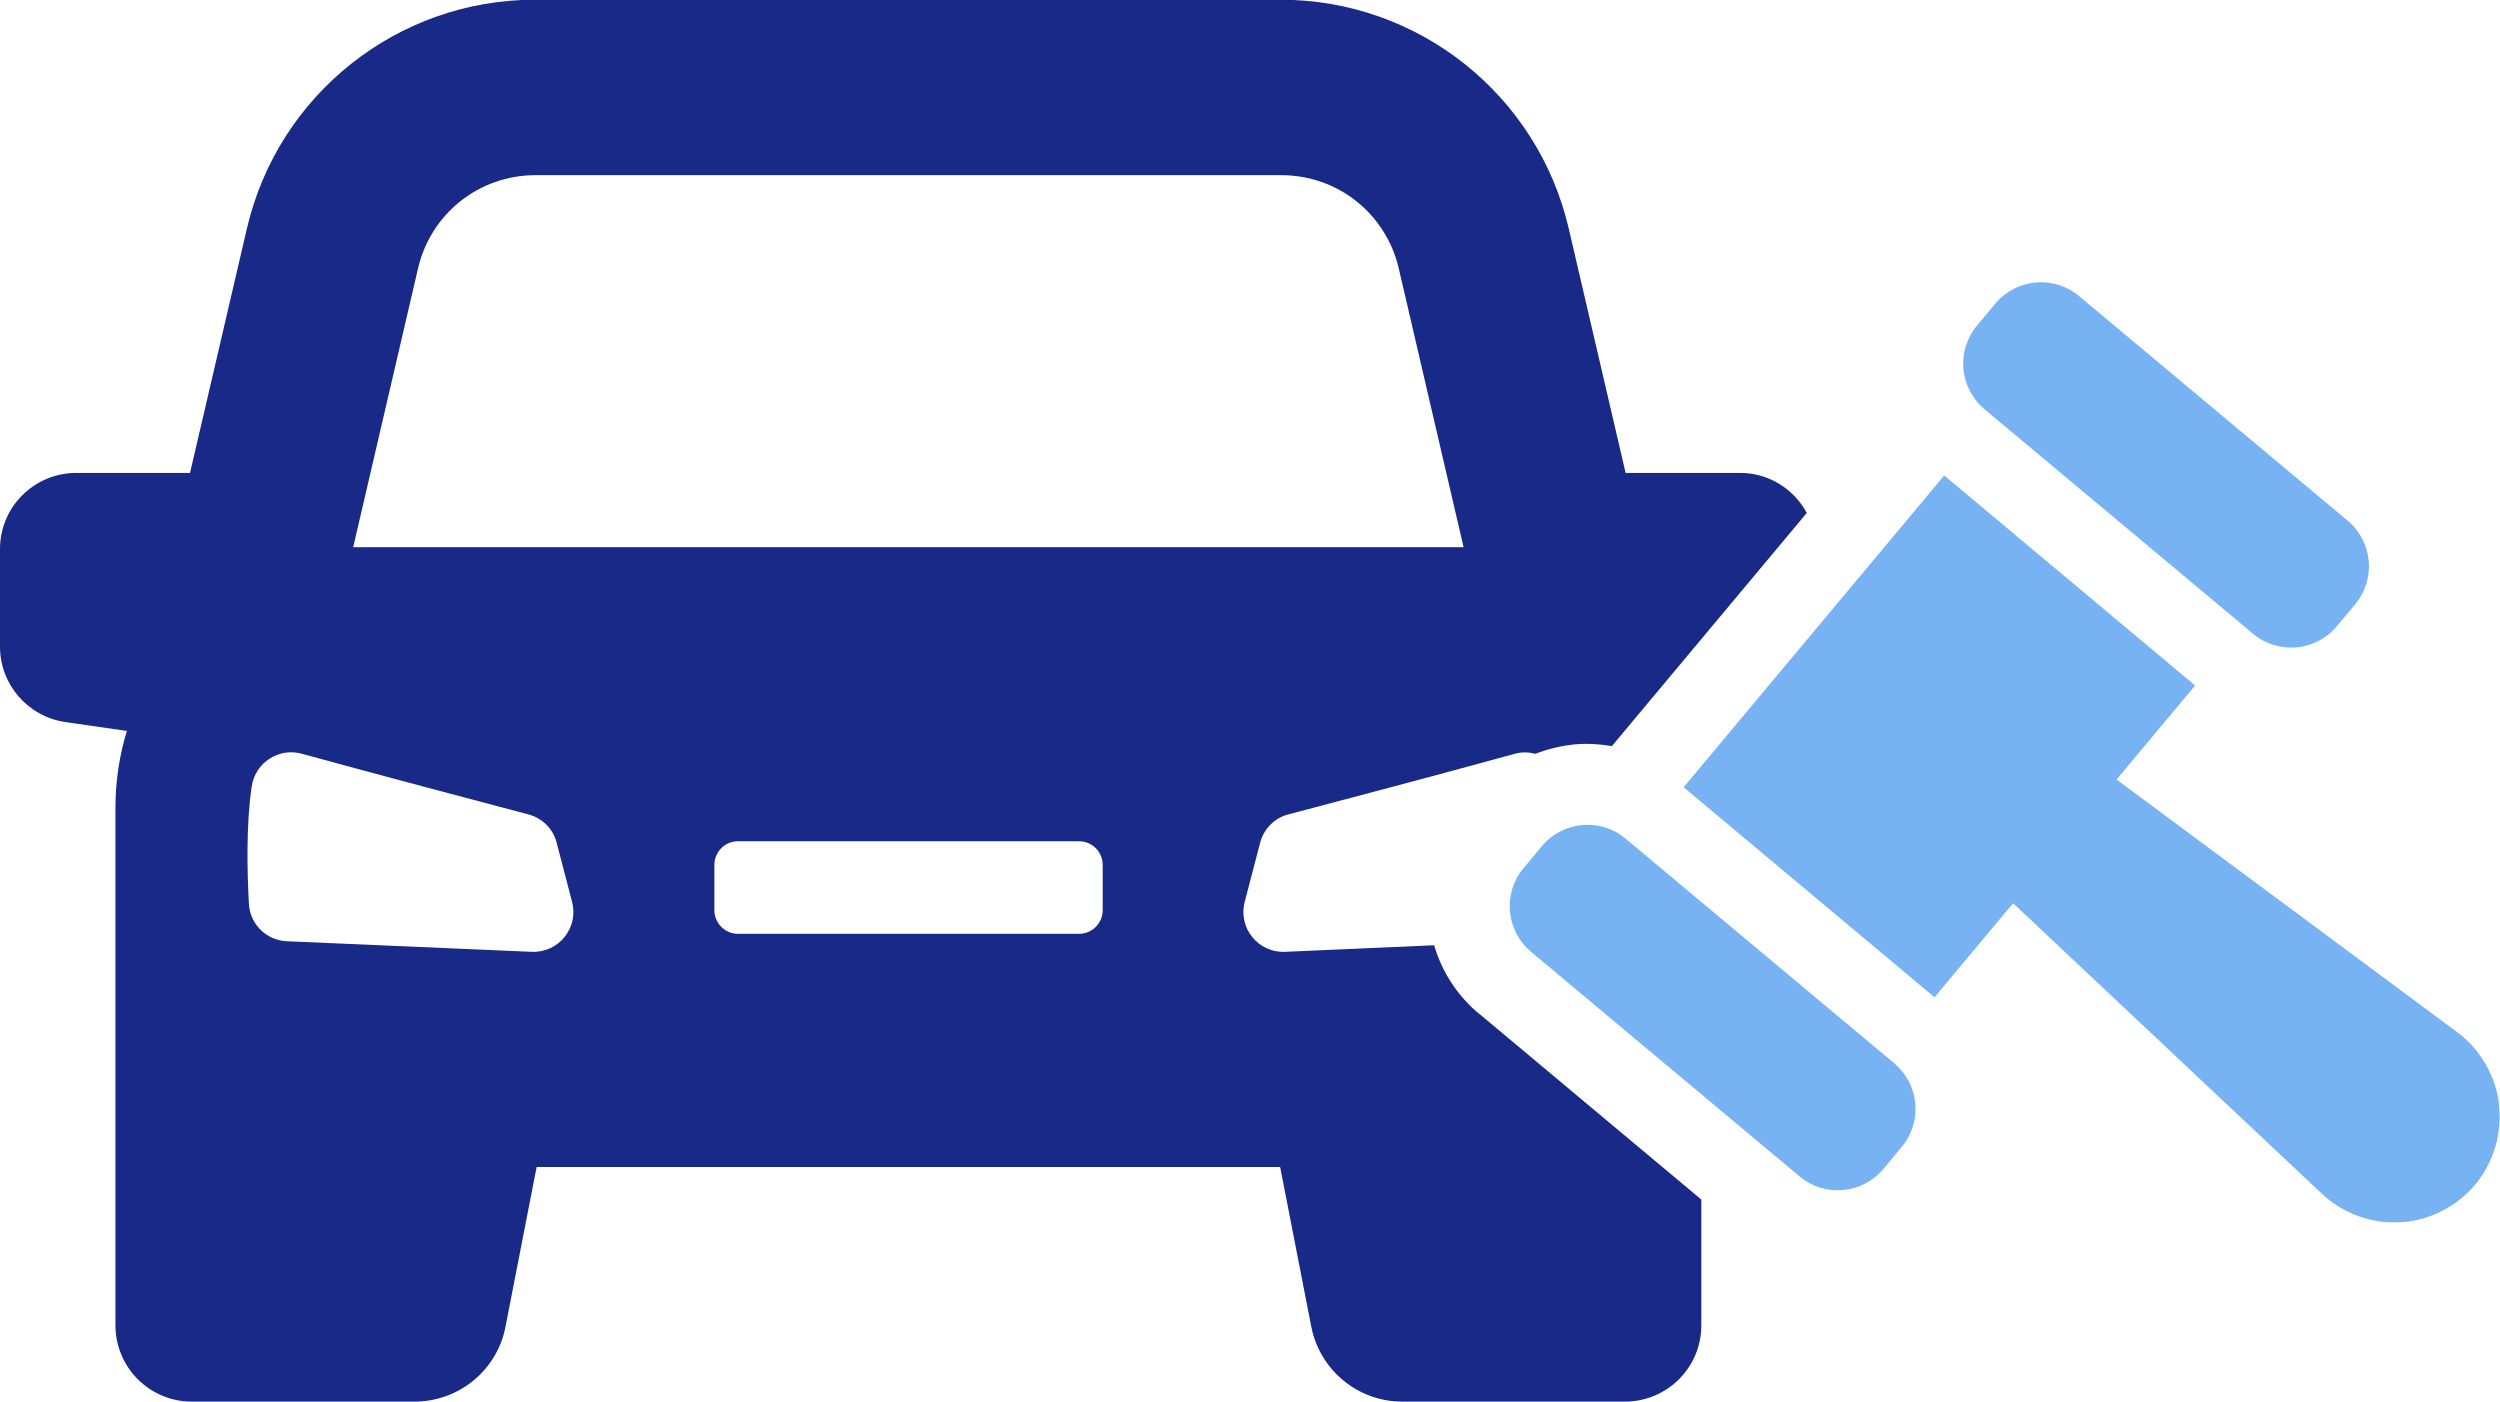
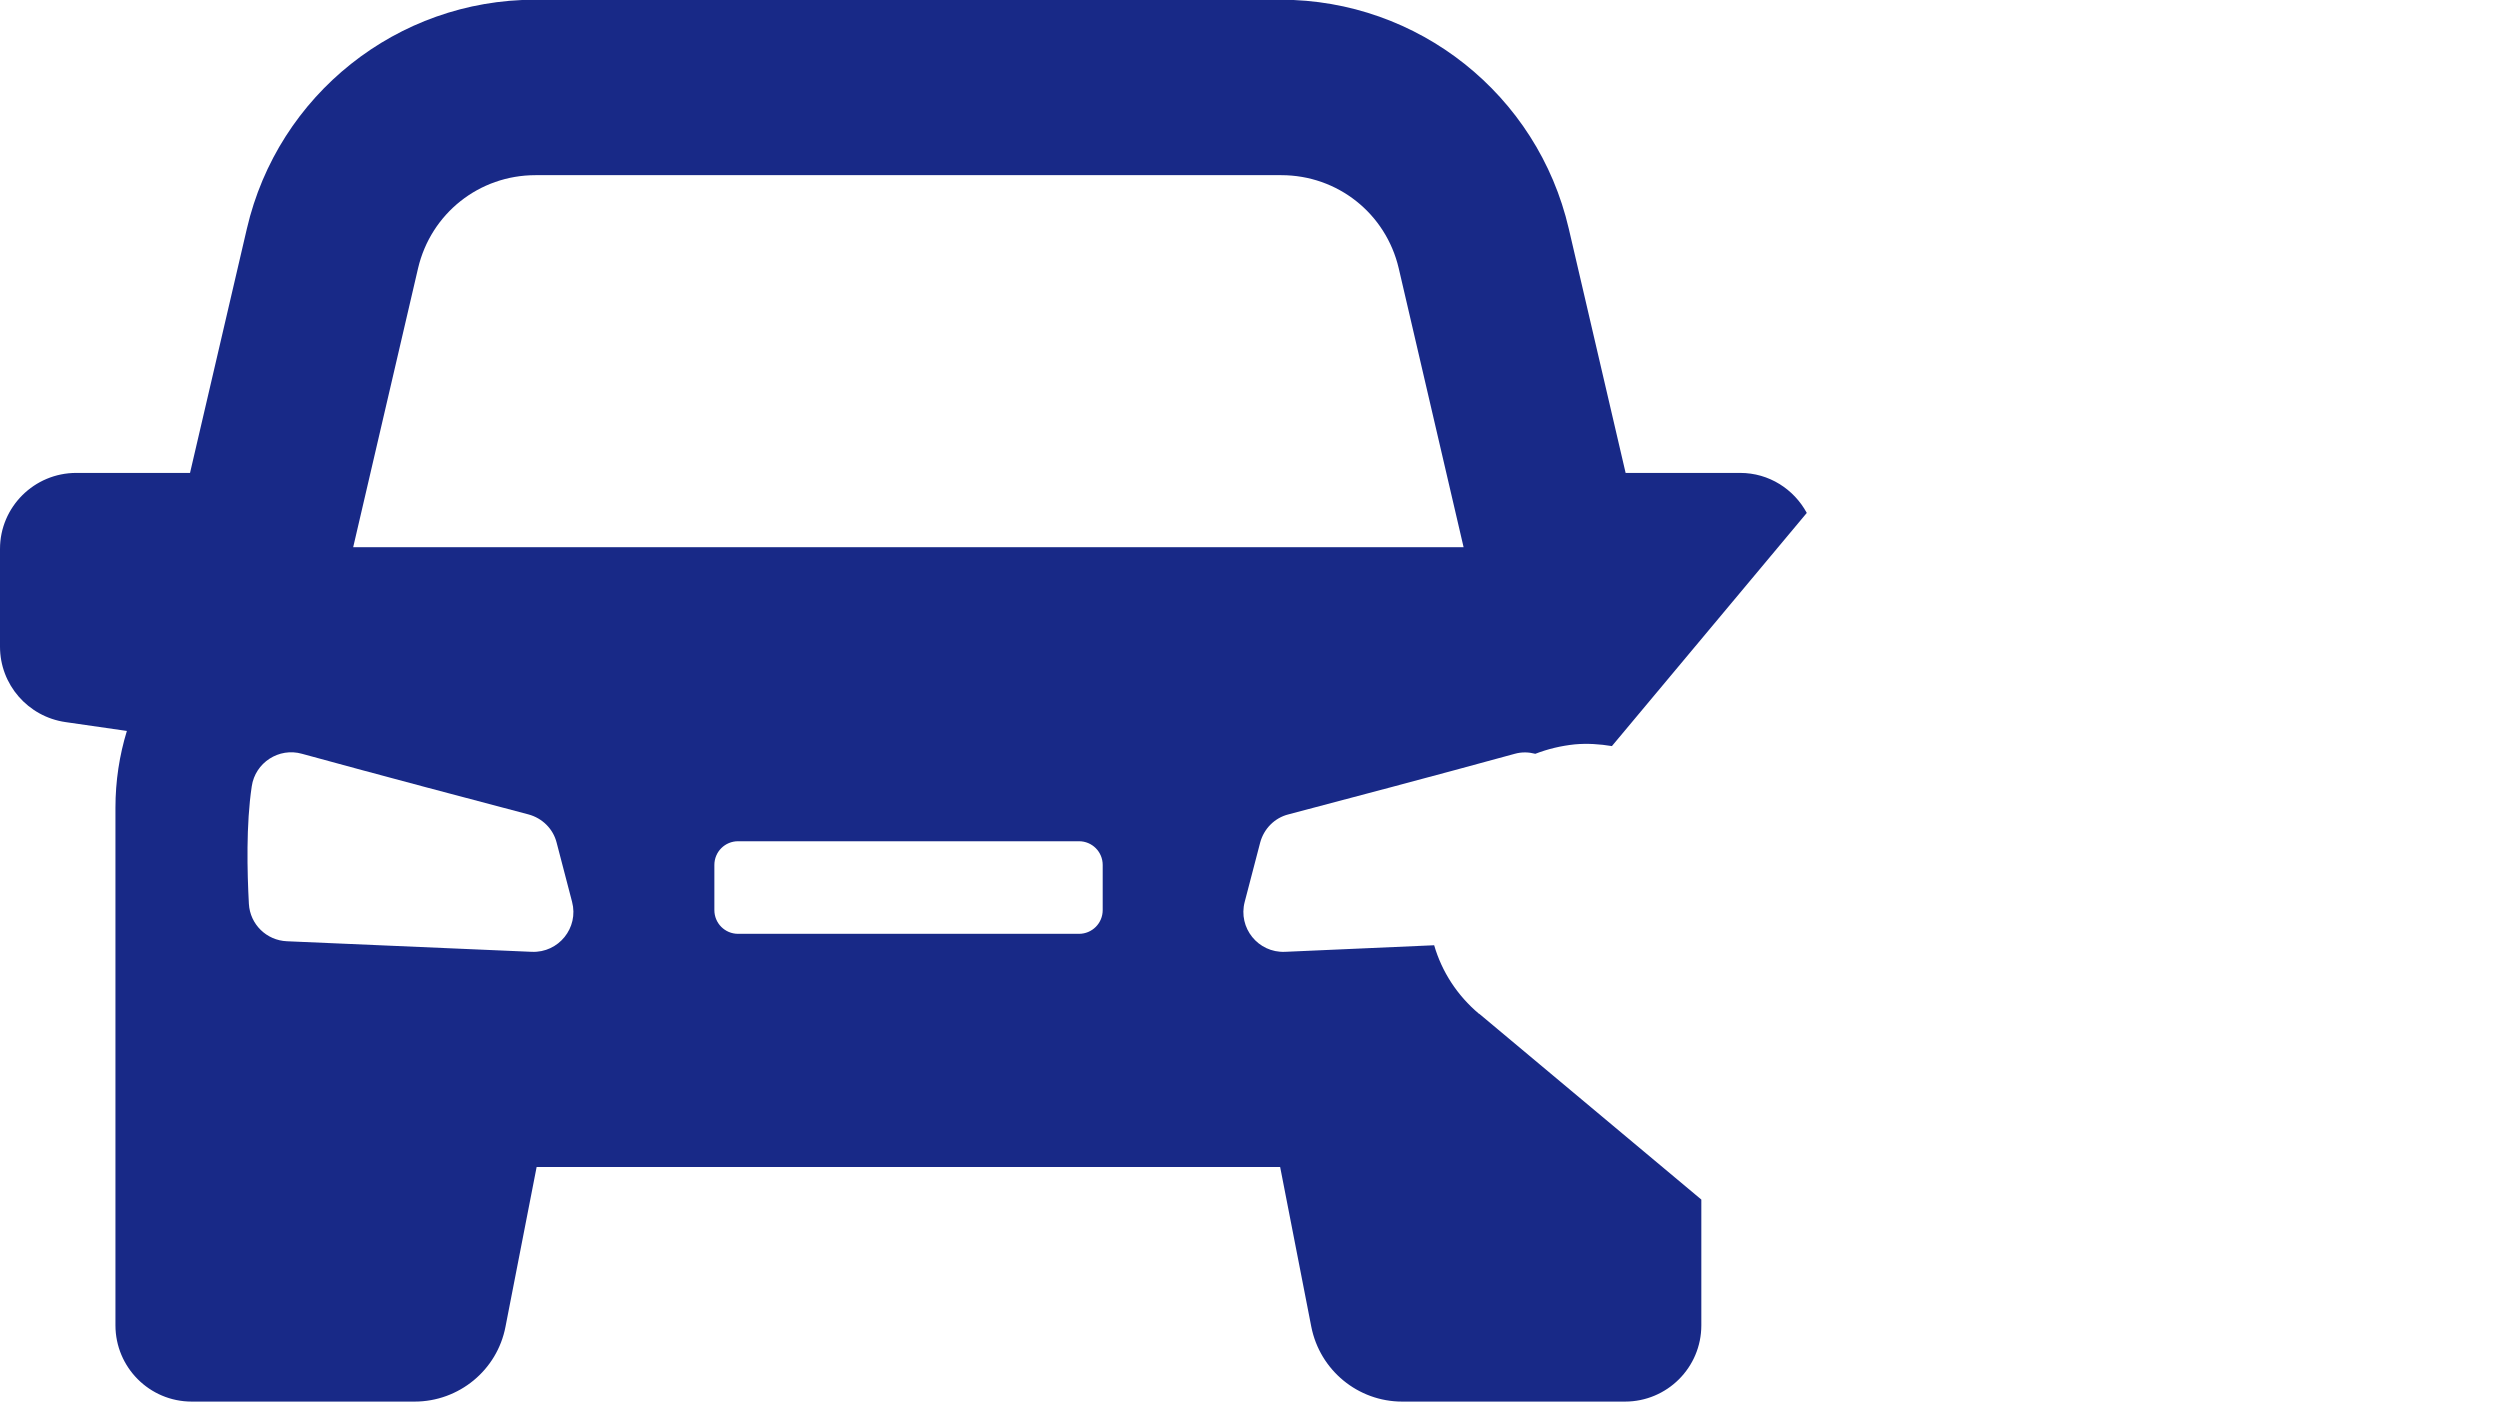
<svg xmlns="http://www.w3.org/2000/svg" id="uuid-50f33cc0-2f51-4473-b950-d845ca1c5125" data-name="レイヤー 2" viewBox="0 0 87.49 49.05">
  <defs>
    <style>
      .uuid-6cb280b7-7481-42c2-ba9c-7d1b50eb59ae {
        fill: #77b2f3;
      }

      .uuid-6cb280b7-7481-42c2-ba9c-7d1b50eb59ae, .uuid-79c35158-872c-4121-a761-212fbbab9a5f {
        stroke-width: 0px;
      }

      .uuid-79c35158-872c-4121-a761-212fbbab9a5f {
        fill: #182987;
      }
    </style>
  </defs>
  <g id="uuid-7c3c52be-e6c1-42d2-9da8-ea0c3eb9dce9" data-name="txt">
    <g>
      <path class="uuid-79c35158-872c-4121-a761-212fbbab9a5f" d="M51.76,35.48c-.76-.64-1.3-1.47-1.57-2.4l-5.22.23c-.94.04-1.65-.84-1.41-1.75l.54-2.07c.13-.49.51-.87.99-.99,1.6-.42,5.3-1.4,7.92-2.12.25-.07.49-.06.72,0,.44-.17.9-.28,1.38-.33.44-.04.88-.01,1.3.06l6.82-8.16c-.45-.83-1.32-1.4-2.33-1.4h-4.01l-1.99-8.55c-1.09-4.69-5.27-8.01-10.08-8.01h-26.1c-4.81,0-8.99,3.32-10.08,8.01l-1.99,8.55H2.67c-1.47,0-2.67,1.19-2.67,2.66v3.42c0,1.33.98,2.45,2.29,2.64l2.15.31c-.26.85-.4,1.75-.4,2.69v18.11c0,1.47,1.19,2.67,2.67,2.67h7.8c1.55,0,2.89-1.1,3.18-2.62l1.09-5.59h26.02l1.09,5.59c.3,1.52,1.63,2.62,3.18,2.62h7.8c1.47,0,2.67-1.19,2.67-2.67v-4.4l-7.77-6.5ZM14.63,9.39c.45-1.92,2.14-3.26,4.11-3.26h26.1c1.97,0,3.66,1.34,4.11,3.26l2.27,9.76H12.36l2.27-9.76ZM18.61,33.31l-8.57-.37c-.71-.03-1.29-.59-1.33-1.31-.06-1.12-.1-2.78.1-4.11.12-.83.95-1.37,1.76-1.14,2.62.72,6.32,1.7,7.92,2.12.49.13.87.51.99.99l.54,2.07c.24.91-.47,1.79-1.41,1.75ZM38.59,31.85c0,.46-.37.83-.83.83h-11.93c-.46,0-.83-.37-.83-.83v-1.58c0-.46.37-.83.83-.83h11.93c.46,0,.83.37.83.83v1.58Z" />
      <g>
-         <path class="uuid-6cb280b7-7481-42c2-ba9c-7d1b50eb59ae" d="M62.98,41.17c.88.74,2.19.62,2.93-.26l.64-.77c.74-.88.62-2.19-.26-2.93l-9.4-7.86c-.88-.74-2.19-.62-2.93.26l-.64.77c-.74.88-.62,2.19.26,2.93l9.4,7.86Z" />
-         <path class="uuid-6cb280b7-7481-42c2-ba9c-7d1b50eb59ae" d="M75.31,8.07h1c1.15,0,2.08.93,2.08,2.08v12.25c0,1.15-.93,2.08-2.08,2.08h-1c-1.15,0-2.08-.93-2.08-2.08v-12.25c0-1.15.93-2.08,2.08-2.08Z" transform="translate(14.69 63.99) rotate(-50.1)" />
-         <path class="uuid-6cb280b7-7481-42c2-ba9c-7d1b50eb59ae" d="M87.46,38.65c-.12-1-.66-1.93-1.47-2.53l-11.92-8.84,2.75-3.29-8.78-7.35-9.12,10.91,8.78,7.35,2.75-3.29,10.81,10.17c.74.69,1.74,1.06,2.75.99.04,0,.07,0,.1,0,.97-.09,1.88-.56,2.51-1.31.65-.78.95-1.8.83-2.8Z" />
-       </g>
+         </g>
    </g>
  </g>
</svg>